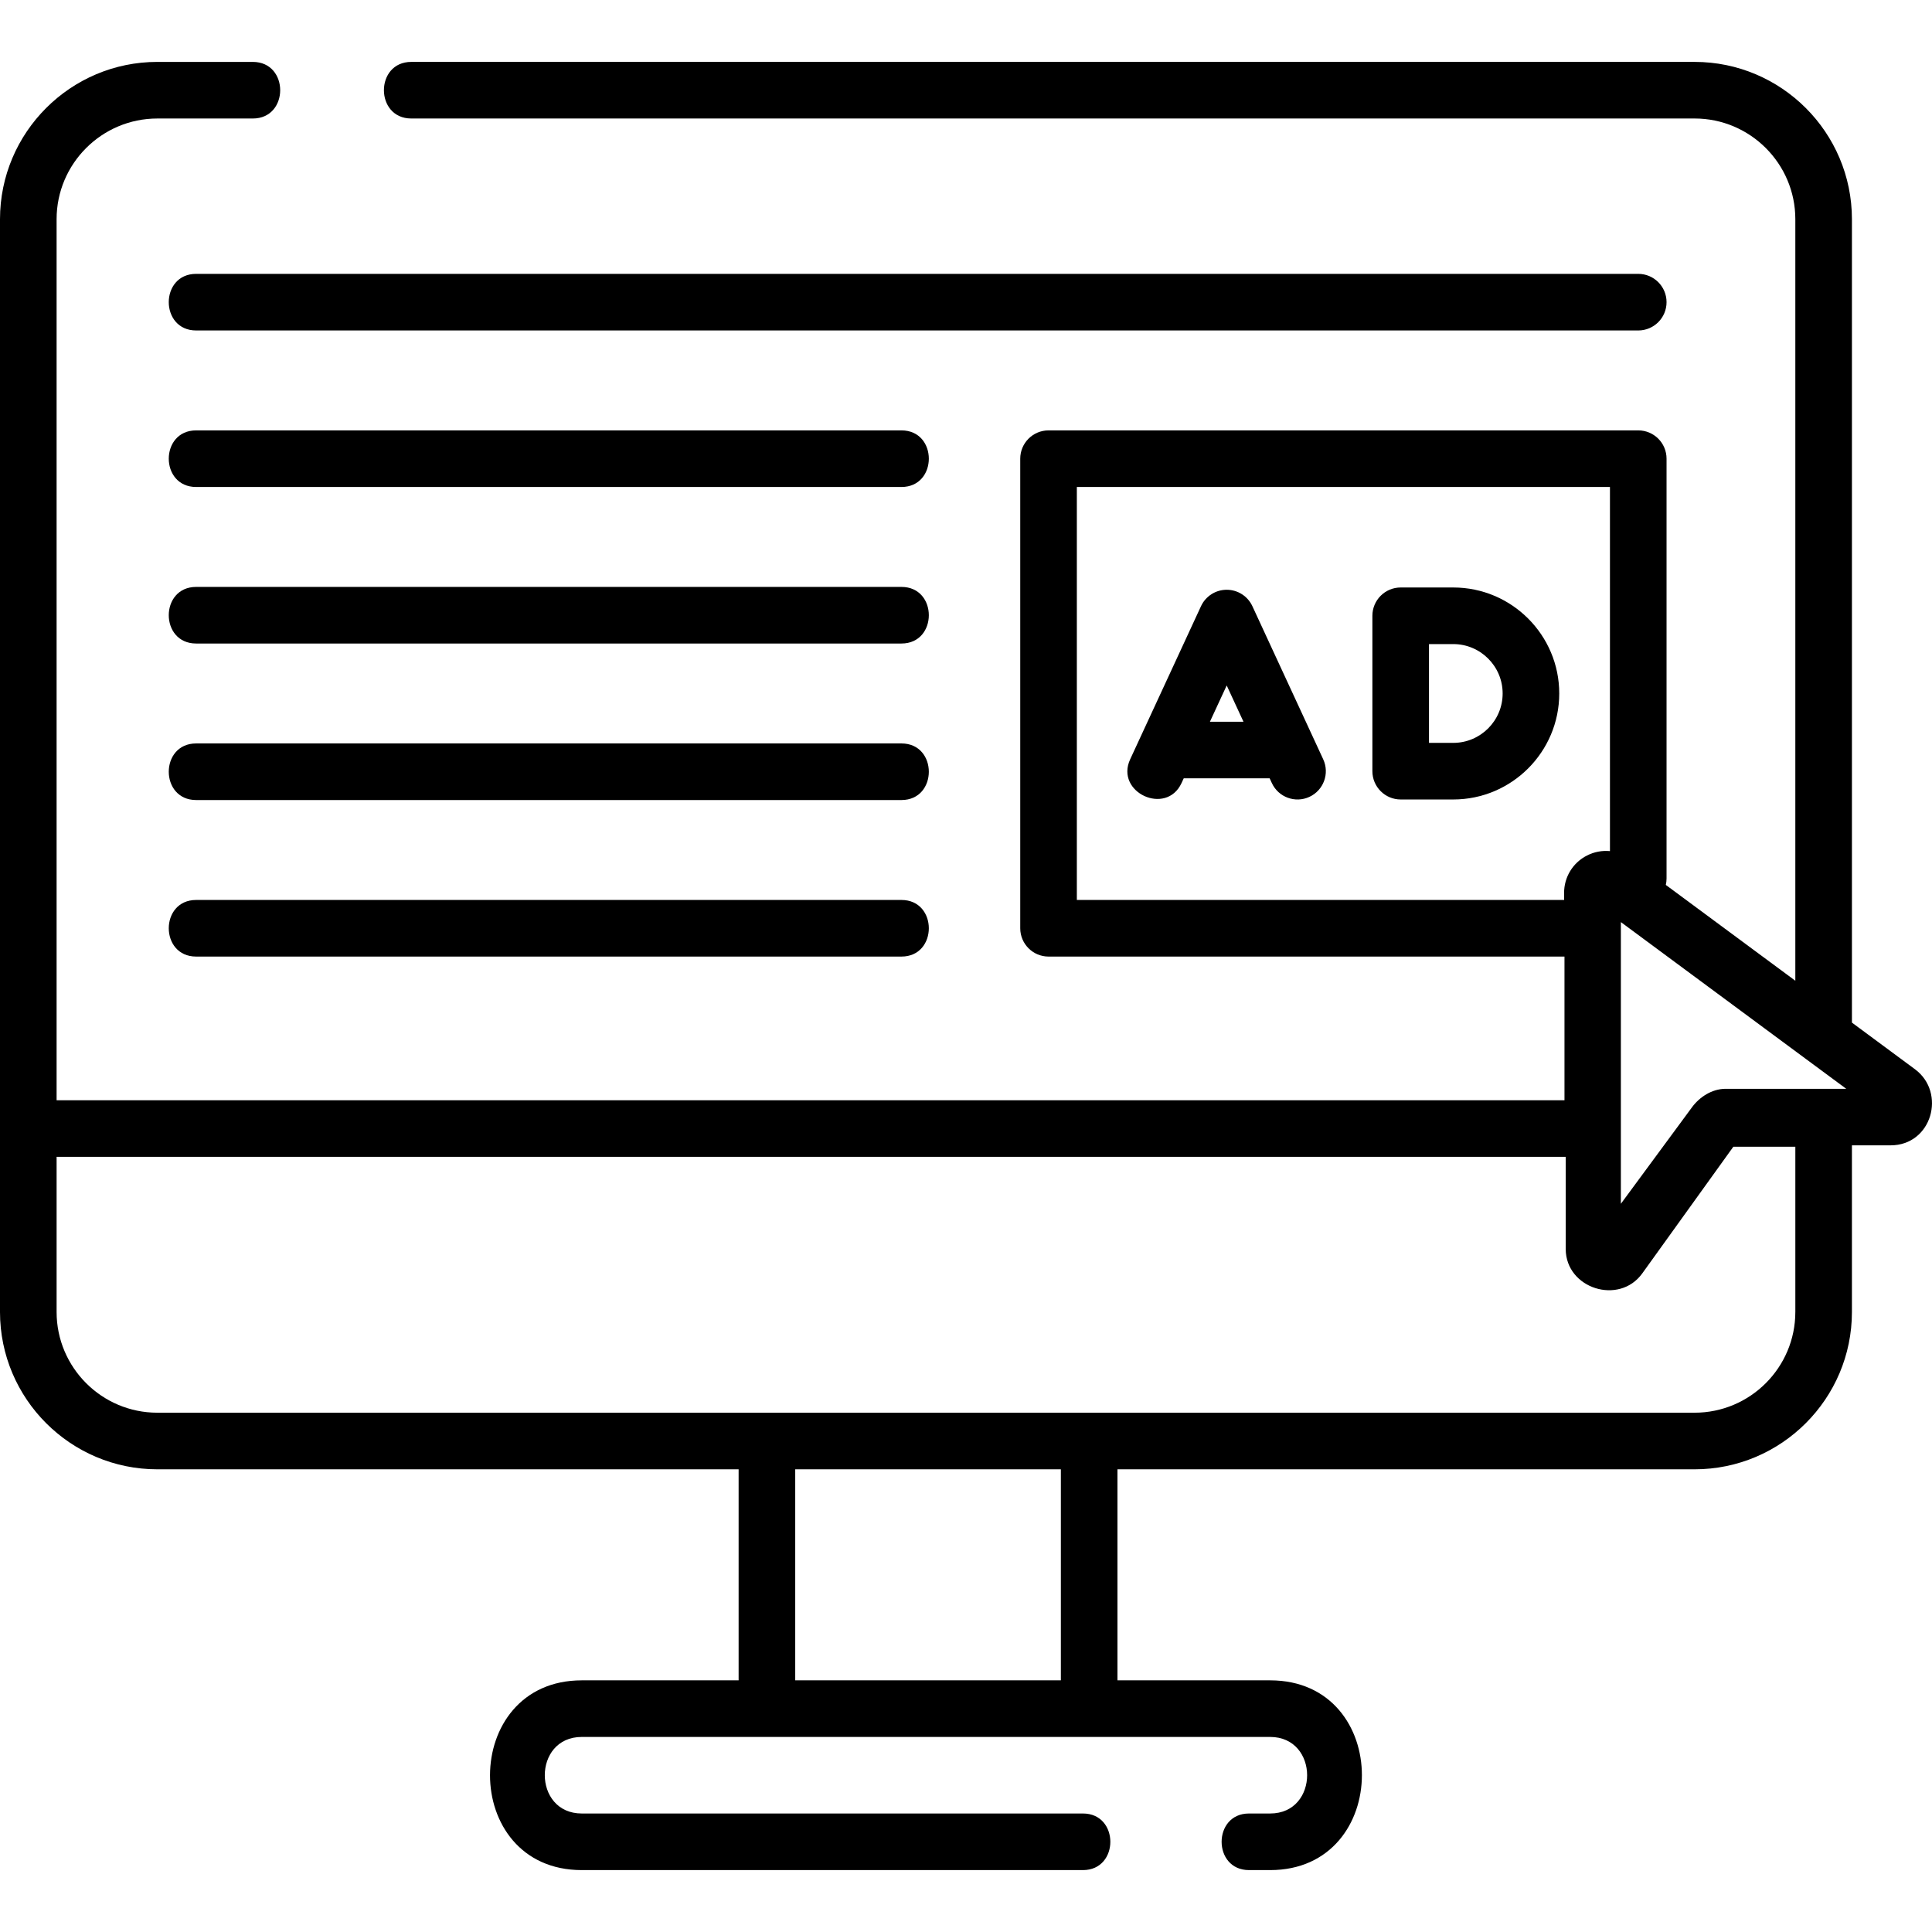
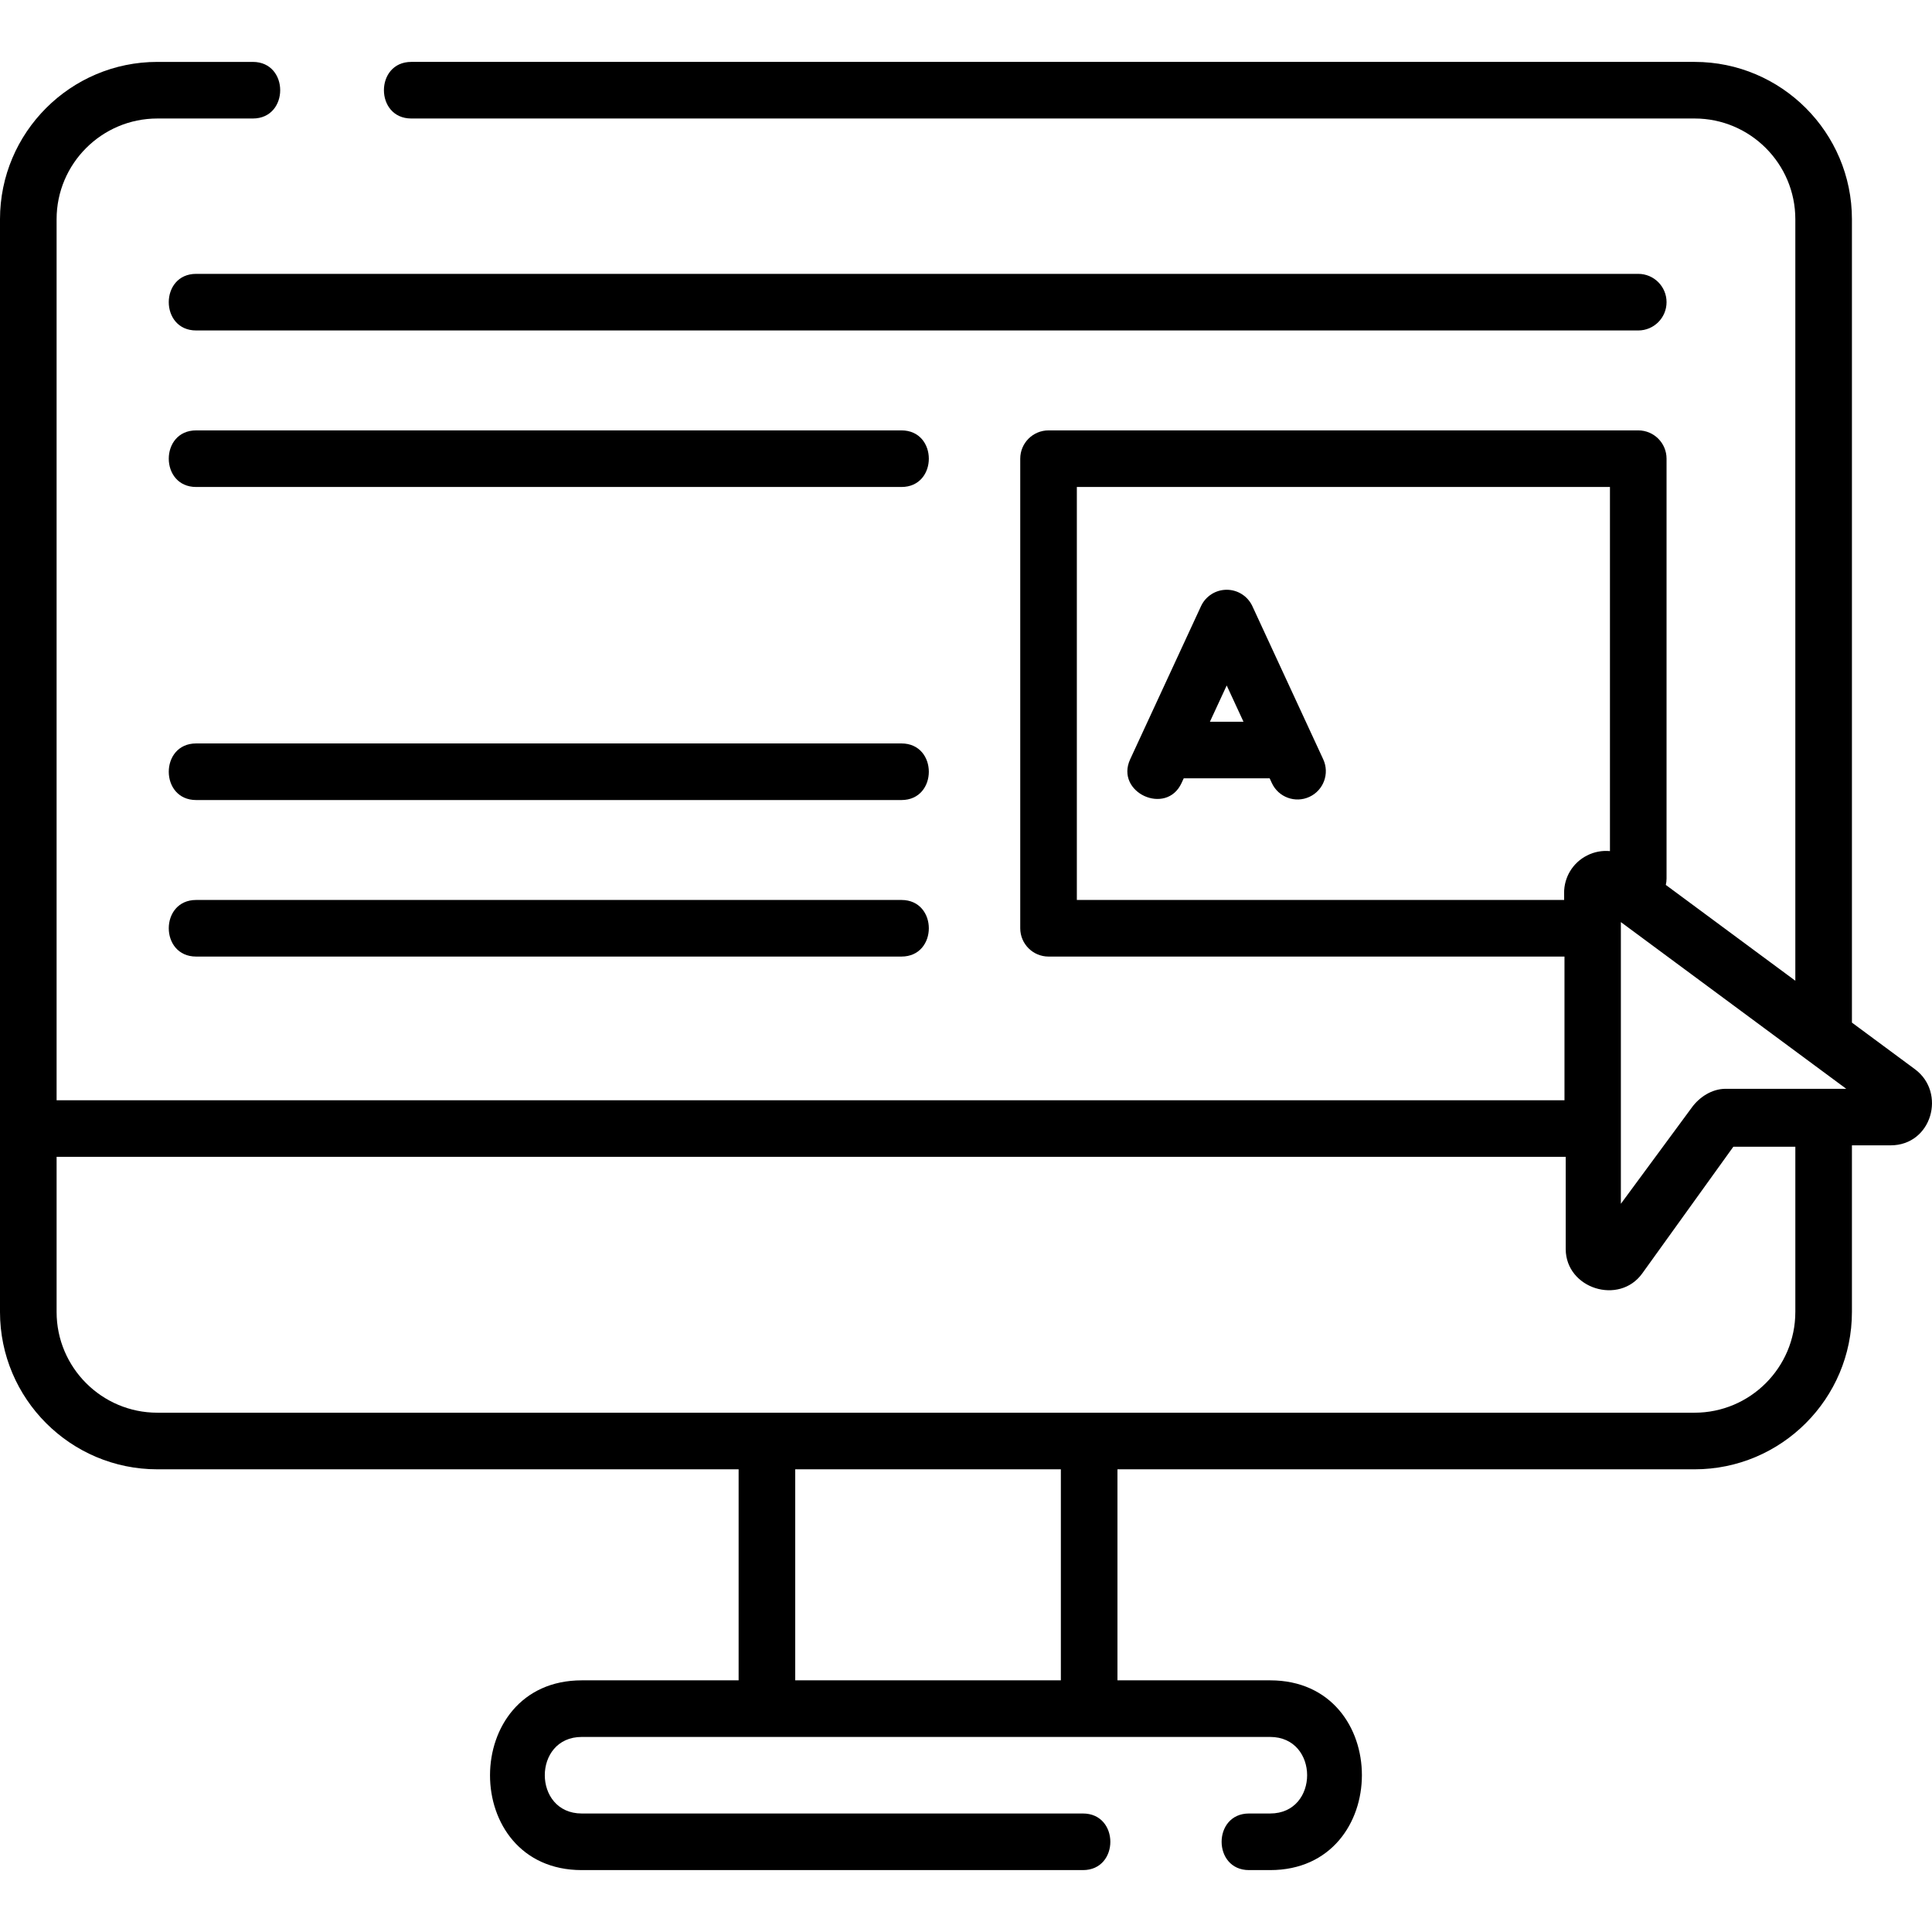
<svg xmlns="http://www.w3.org/2000/svg" id="Layer_1" height="512" viewBox="0 0 512.004 512.004" width="512">
  <path d="m331.897 160.646c-1.228-2.652-3.884-4.351-6.807-4.351s-5.579 1.698-6.807 4.351l-18.774 40.576c-4.066 8.789 9.562 15.055 13.613 6.299l.58-1.254h22.774l.58 1.254c1.739 3.759 6.196 5.397 9.956 3.657 3.759-1.739 5.396-6.197 3.657-9.956zm-11.253 30.62 4.447-9.61 4.446 9.61z" />
-   <path d="m385.129 155.69h-13.93c-4.143 0-7.5 3.358-7.5 7.5v41.182c0 4.142 3.357 7.5 7.5 7.5h13.93c15.489 0 28.091-12.602 28.091-28.091s-12.602-28.091-28.091-28.091zm0 41.181h-6.43v-26.181h6.43c7.219 0 13.091 5.873 13.091 13.091s-5.872 13.09-13.091 13.09z" />
  <path d="m441.658 80.077c0-4.142-3.357-7.5-7.5-7.5h-382.178c-9.674 0-9.674 15 0 15h382.178c4.143 0 7.5-3.358 7.5-7.5z" />
  <path d="m238.896 114.058h-186.916c-9.674 0-9.674 15 0 15h186.916c9.674 0 9.674-15 0-15z" />
-   <path d="m238.896 155.54h-186.916c-9.674 0-9.674 15 0 15h186.916c9.674 0 9.674-15 0-15z" />
  <path d="m238.896 197.021h-186.916c-9.674 0-9.674 15 0 15h186.916c9.674 0 9.674-15 0-15z" />
  <path d="m238.896 238.502h-186.916c-9.674 0-9.674 15 0 15h186.916c9.674 0 9.674-15 0-15z" />
  <path d="m507.488 283.359-16.703-12.356v-212.908c0-22.988-18.703-41.691-41.691-41.691h-340.094c-9.674 0-9.674 15 0 15h340.094c14.718 0 26.691 11.974 26.691 26.691v201.812l-34.325-25.391c.126-.544.198-1.108.198-1.69v-111.268c0-4.142-3.357-7.5-7.5-7.5h-156.28c-4.143 0-7.5 3.358-7.5 7.5v124.444c0 4.142 3.357 7.5 7.5 7.5h136.73v38.077h-399.608v-233.479c0-14.72 11.976-26.695 26.695-26.695h25.305c9.674 0 9.674-15 0-15h-25.305c-22.99-.001-41.695 18.704-41.695 41.695v289.59c0 22.991 18.705 41.695 41.695 41.695h154.05v55.927h-41.571c-32.368 0-32.465 50.287 0 50.287h132.826c9.674 0 9.674-15 0-15h-132.826c-13.051 0-13.072-20.287 0-20.287h182.436c13.051 0 13.072 20.287 0 20.287h-5.61c-9.674 0-9.674 15 0 15h5.61c32.368 0 32.465-50.287 0-50.287h-40.469v-55.927h152.949c22.991 0 41.695-18.705 41.695-41.695v-44.16h10.227c10.988 0 14.821-14 6.476-20.171zm-50.281 5.188c-3.515.042-6.838 2.153-8.891 5.007l-18.765 25.466v-74.654l59.728 44.181zm-171.829-50.045v-109.444h141.28v96.496c-2.049-.193-4.15.183-6.073 1.16-3.776 1.918-6.106 5.742-6.08 9.977l.011 1.811zm-4.236 206.811h-70.396v-55.927h70.396zm194.643-97.623c0 14.72-11.976 26.695-26.695 26.695h-407.395c-14.719 0-26.695-11.975-26.695-26.695v-41.111h399.932v24.469c.064 10.473 14.185 14.904 20.287 6.421l24.131-33.564h16.436v43.785z" />
</svg>